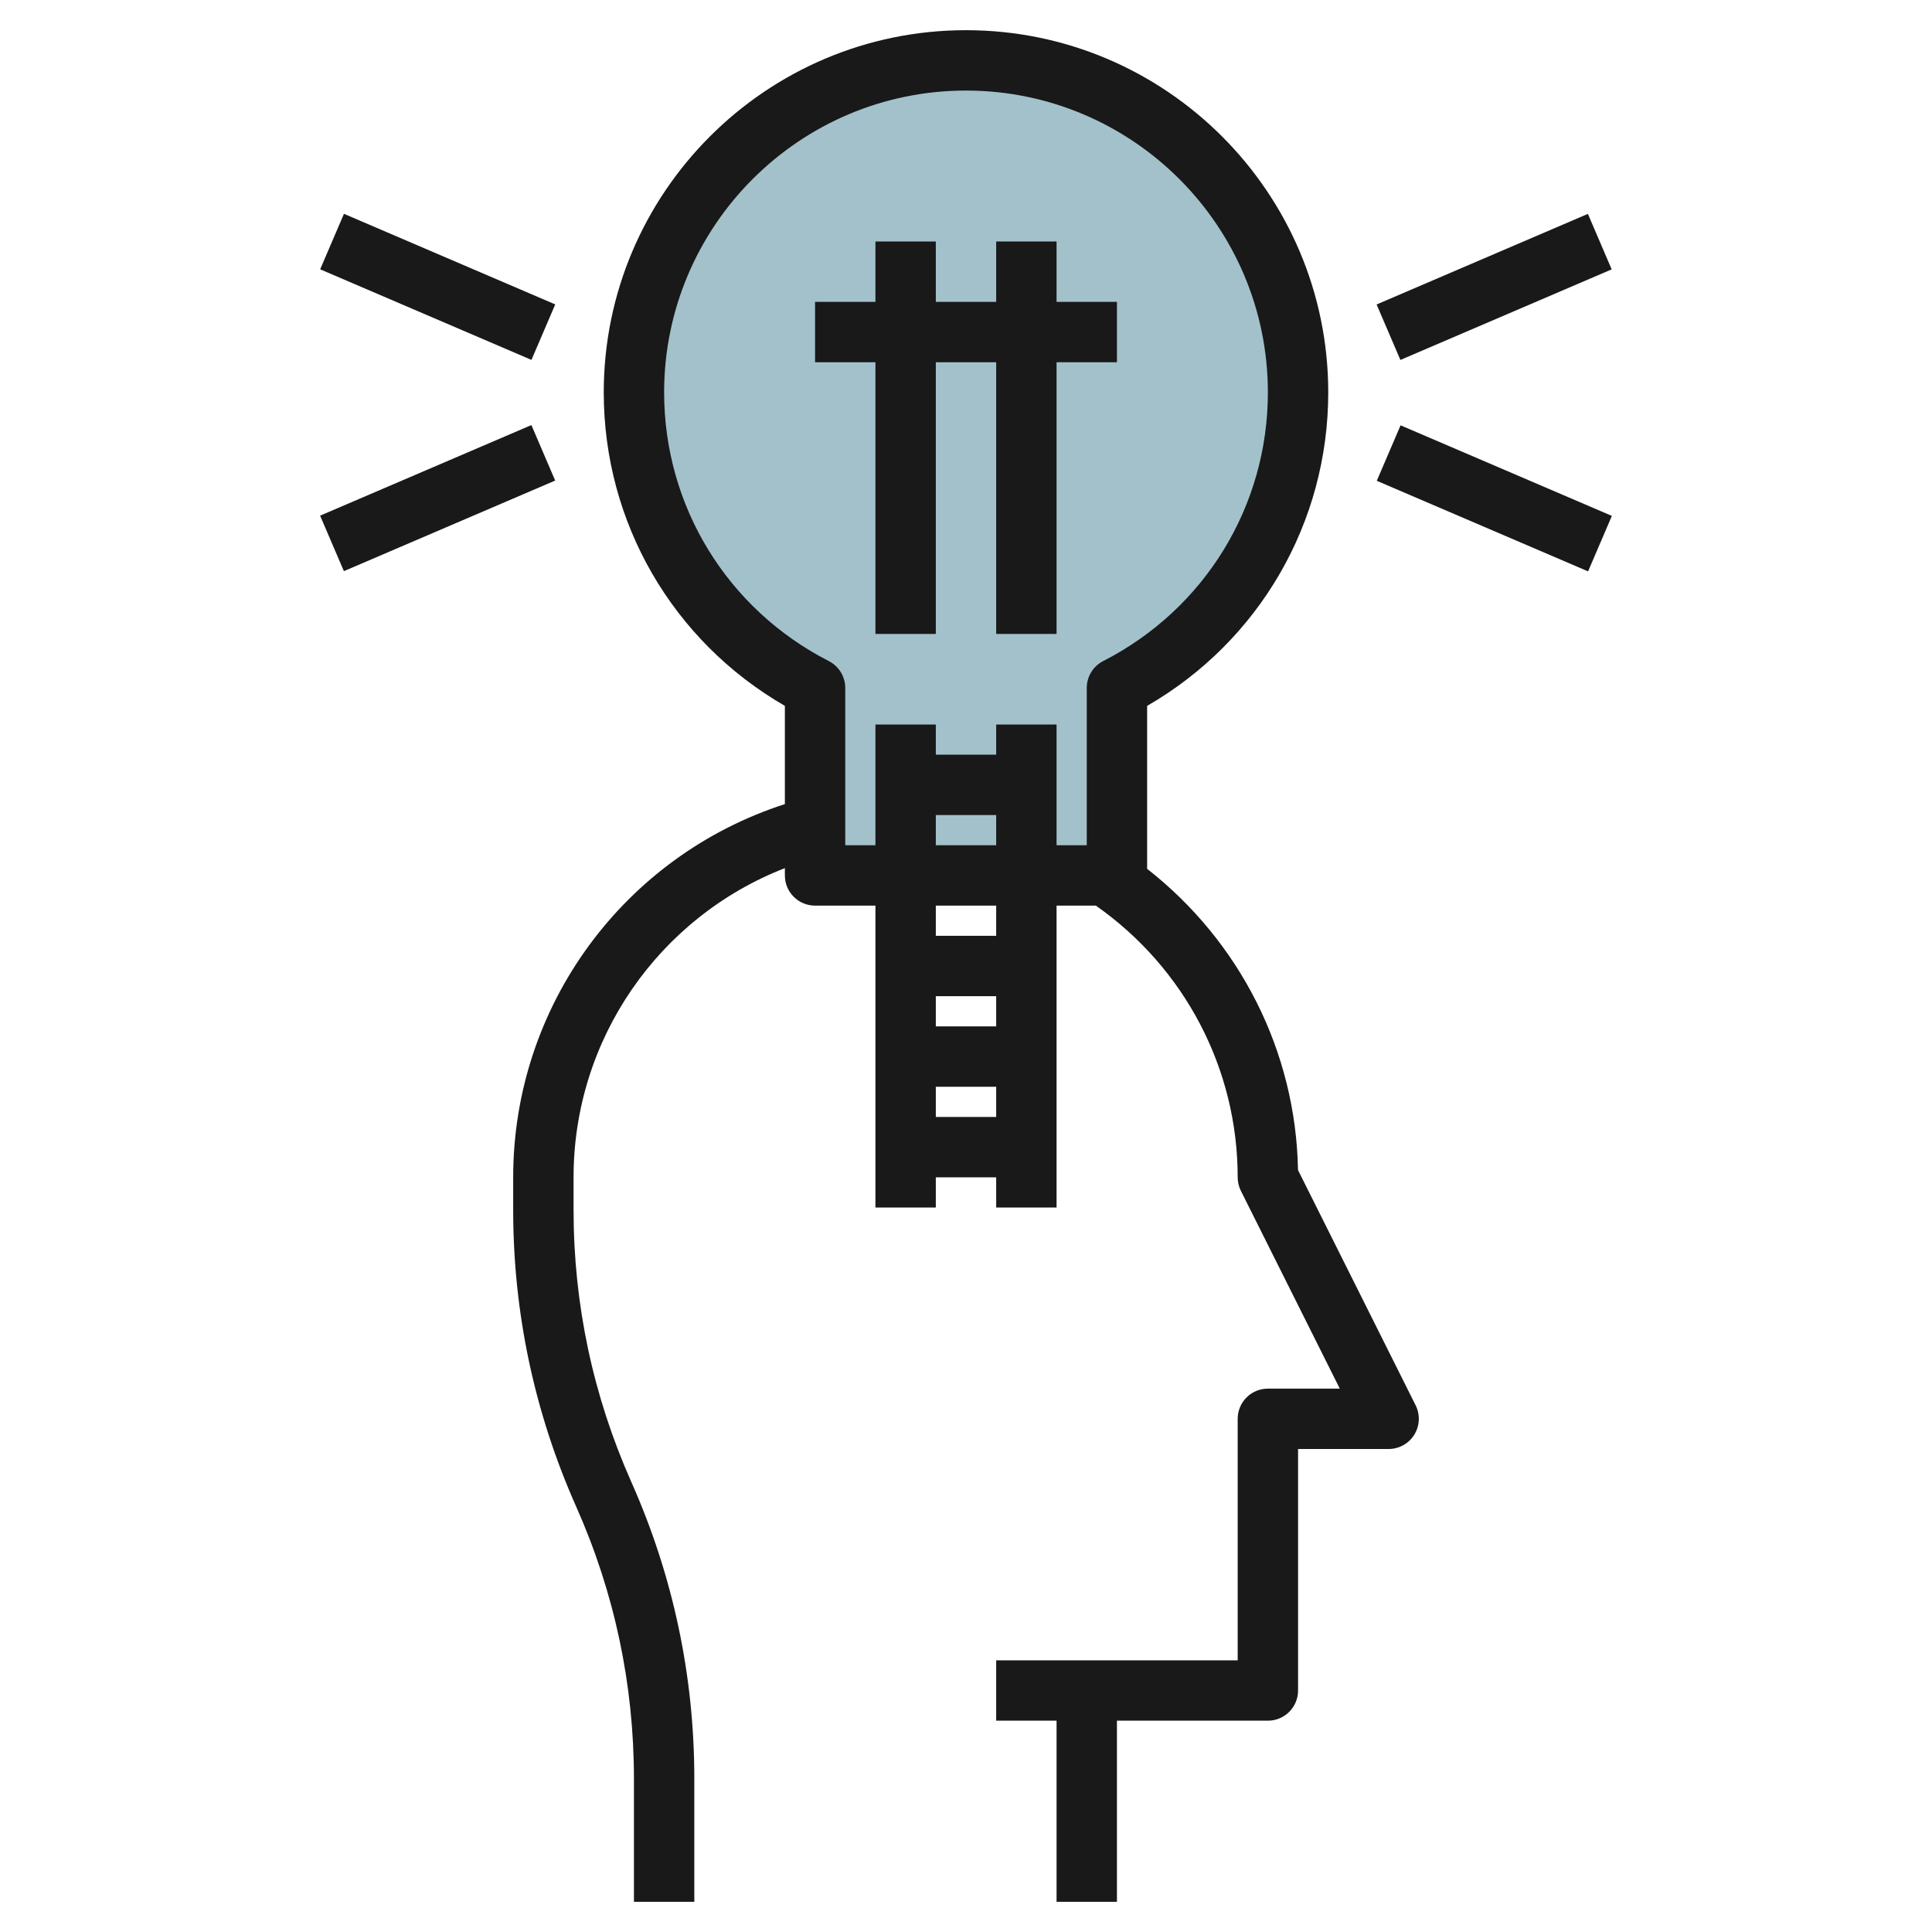
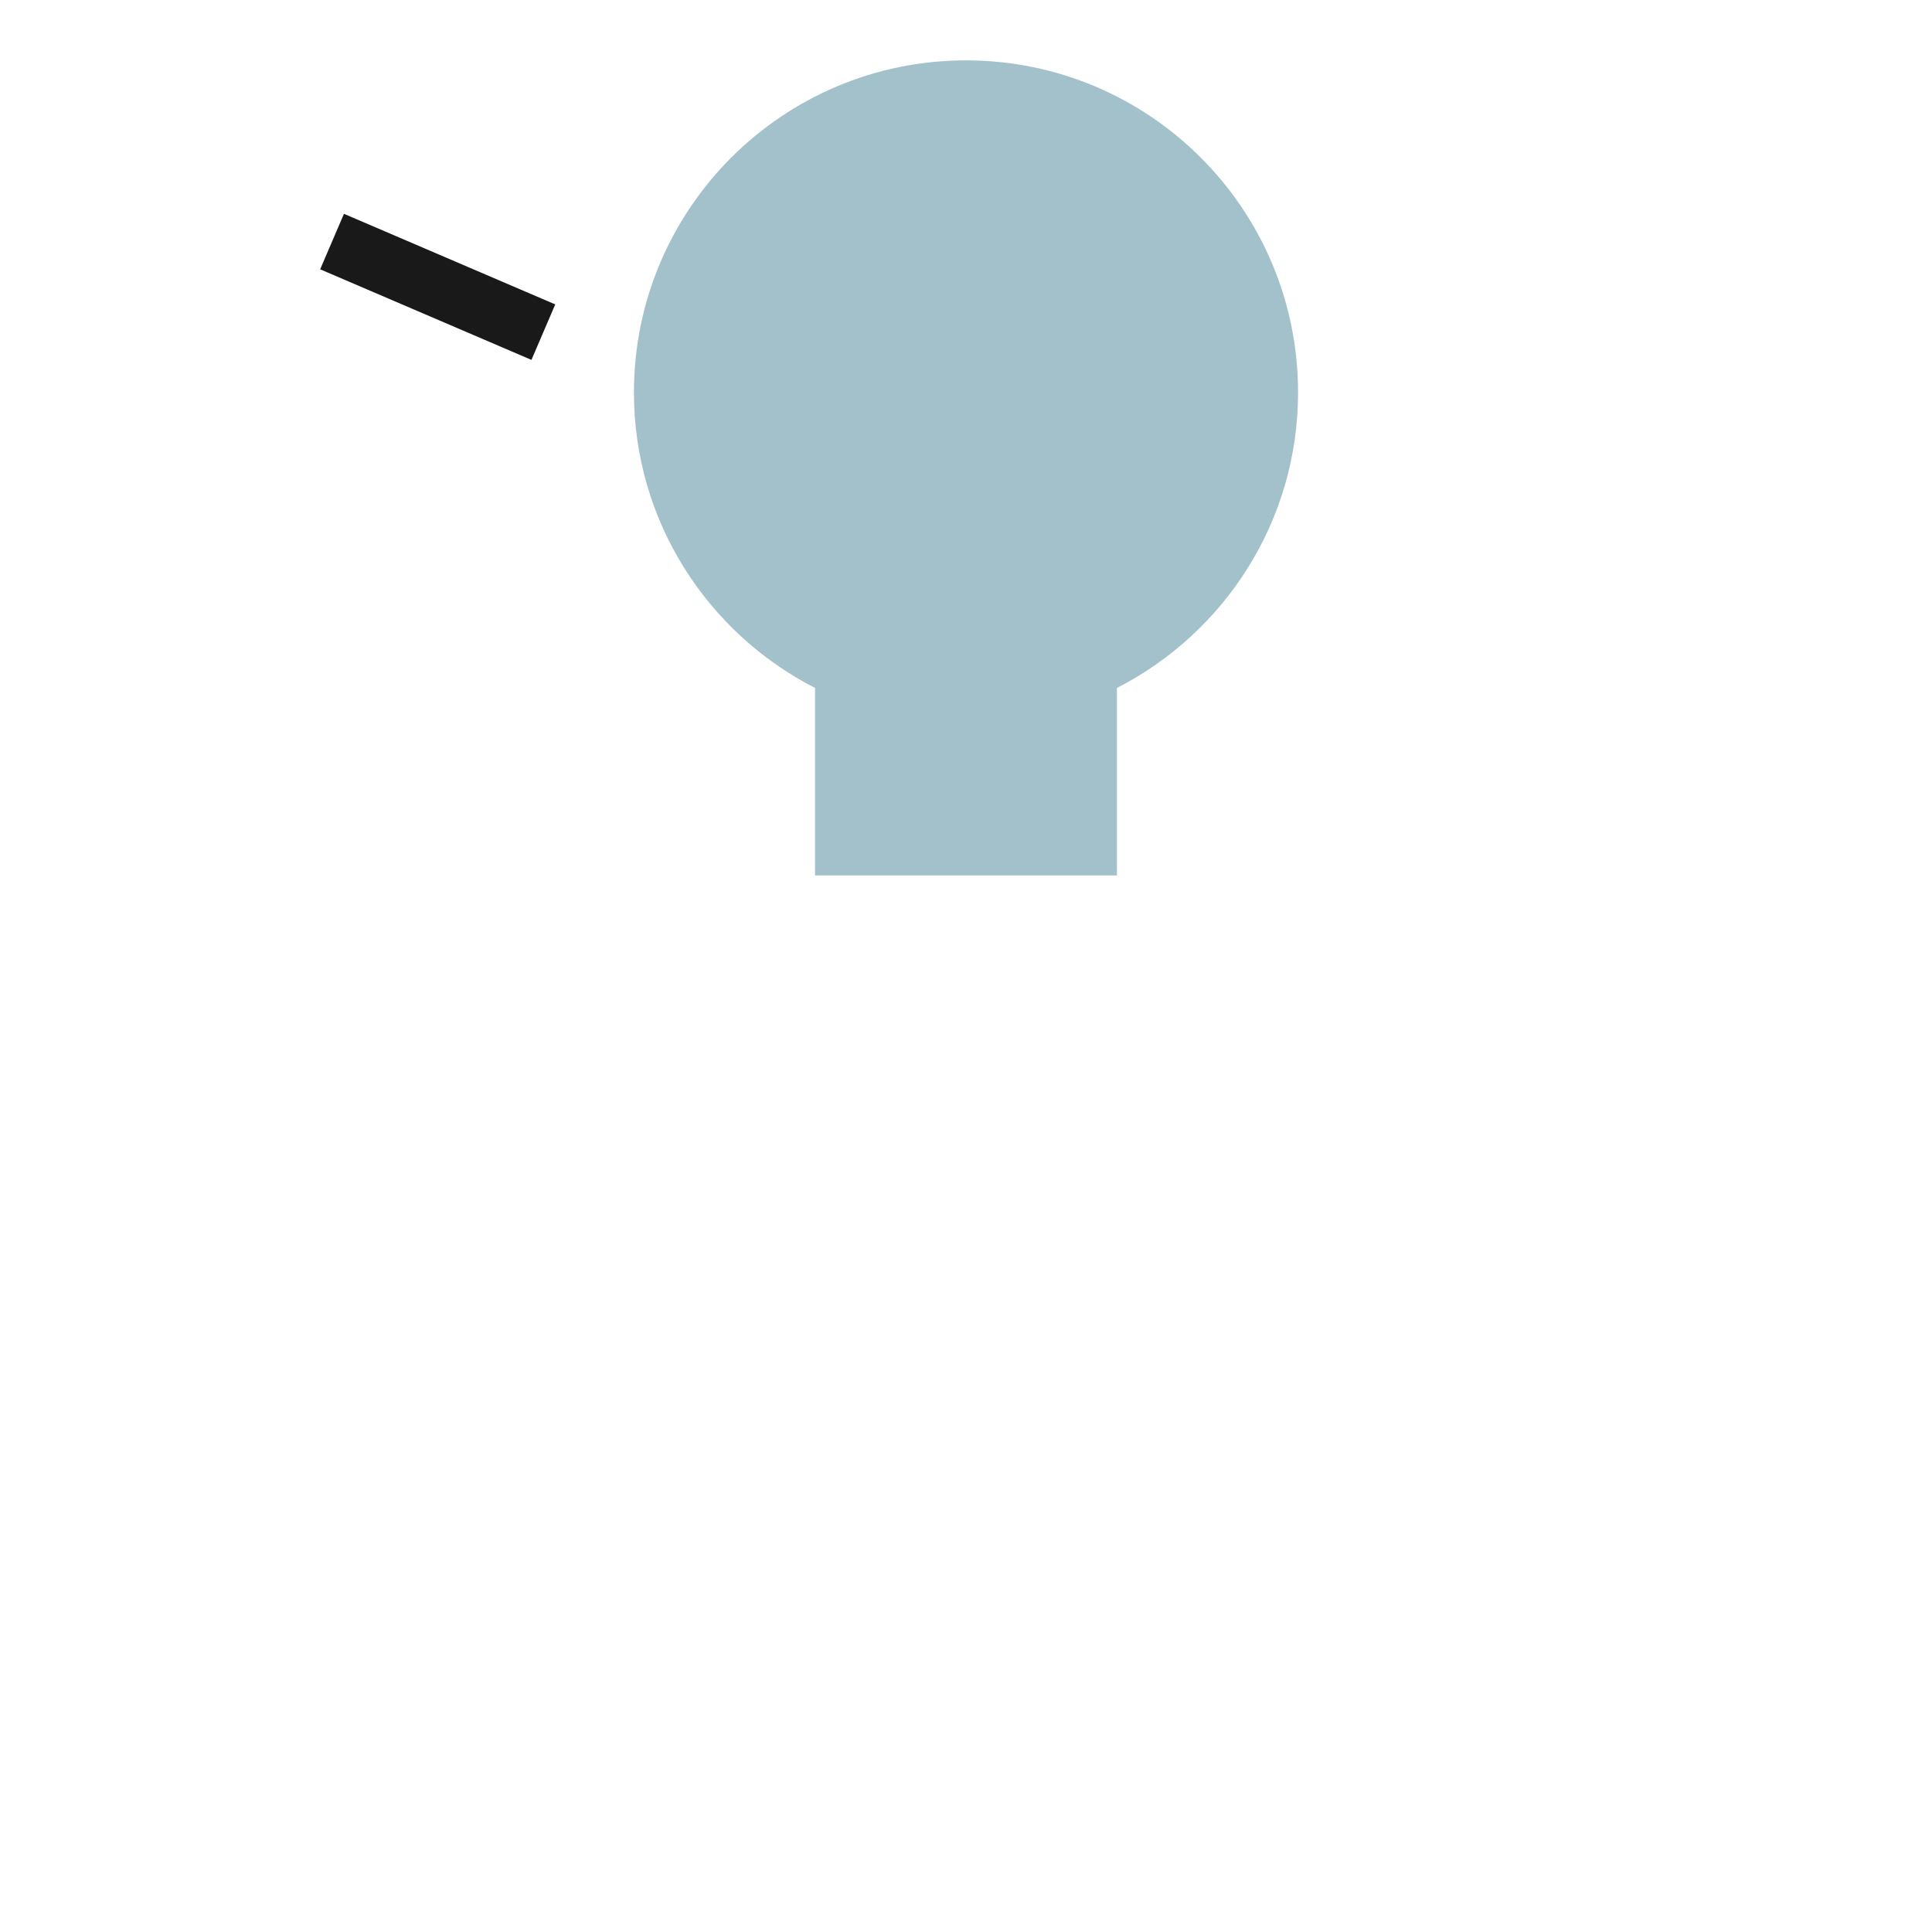
<svg xmlns="http://www.w3.org/2000/svg" id="Layer_3" enable-background="new 0 0 64 64" height="512" viewBox="0 0 64 64" width="512">
  <g>
    <path d="m43 13c0-6.075-4.925-11-11-11s-11 4.925-11 11c0 4.273 2.441 7.968 6 9.79v6.21h10v-6.21c3.559-1.822 6-5.517 6-9.79z" fill="#a3c1ca" />
    <g fill="#191919">
-       <path d="m44 13c0-6.617-5.383-12-12-12s-12 5.383-12 12c0 4.314 2.284 8.238 6 10.383v3.254c-5.335 1.721-9 6.691-9 12.363v1.076c0 3.409.702 6.716 2.086 9.831 1.27 2.856 1.914 5.89 1.914 9.017v4.076h2v-4.076c0-3.409-.702-6.716-2.086-9.831-1.27-2.856-1.914-5.89-1.914-9.017v-1.076c0-4.578 2.823-8.615 7-10.242v.242c0 .552.448 1 1 1h2v10h2v-1h2v1h2v-10h1.302c2.941 2.063 4.698 5.401 4.698 9 0 .155.036.309.105.447l3.277 6.553h-2.382c-.552 0-1 .448-1 1v8h-8v2h2v6h2v-6h5c.552 0 1-.448 1-1v-8h3c.347 0 .668-.18.851-.474.182-.295.199-.663.044-.973l-3.897-7.793c-.071-3.931-1.922-7.571-4.998-9.979v-5.397c3.716-2.146 6-6.07 6-10.384zm-13 20h2v1h-2zm0 4v-1h2v1zm2-6h-2v-1h2zm-2-4h2v1h-2zm5 1h-1v-4h-2v1h-2v-1h-2v4h-1v-5.21c0-.375-.21-.719-.544-.89-3.366-1.723-5.456-5.133-5.456-8.9 0-5.514 4.486-10 10-10s10 4.486 10 10c0 3.767-2.09 7.177-5.456 8.899-.334.171-.544.515-.544.891z" />
-       <path d="m37 10h-2v-2h-2v2h-2v-2h-2v2h-2v2h2v9h2v-9h2v9h2v-9h2z" />
-       <path d="m45.692 8.5h7.616v2h-7.616z" transform="matrix(.919 -.394 .394 .919 .262 20.277)" />
-       <path d="m48.5 12.692h2v7.616h-2z" transform="matrix(.394 -.919 .919 .394 14.835 55.498)" />
      <path d="m13.5 5.692h2v7.616h-2z" transform="matrix(.394 -.919 .919 .394 .056 19.085)" />
-       <path d="m10.692 15.5h7.616v2h-7.616z" transform="matrix(.919 -.394 .394 .919 -5.329 7.05)" />
    </g>
  </g>
</svg>